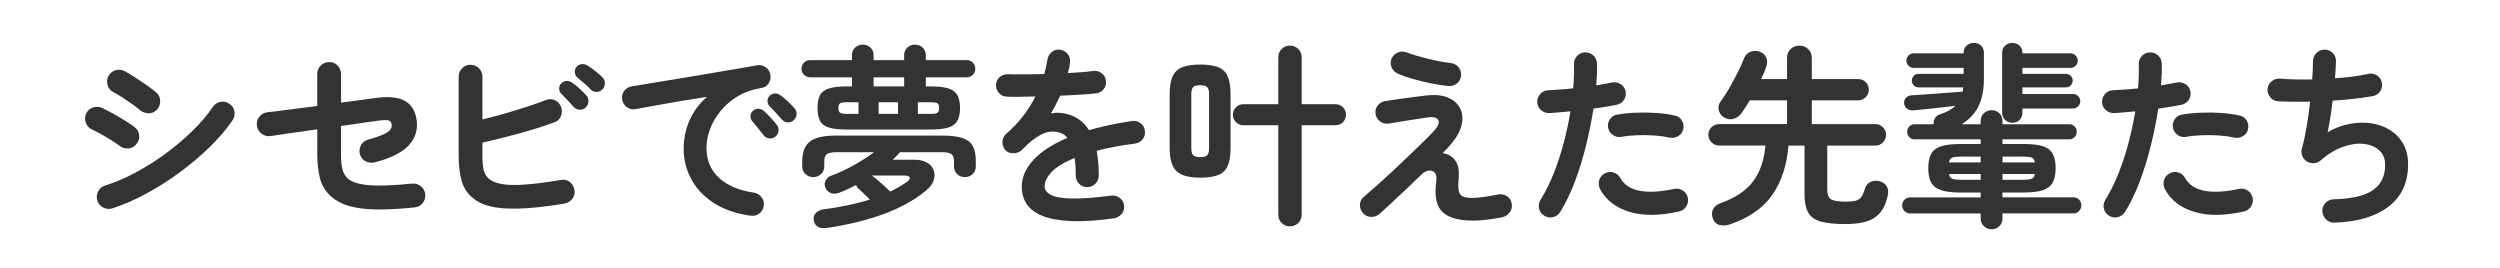
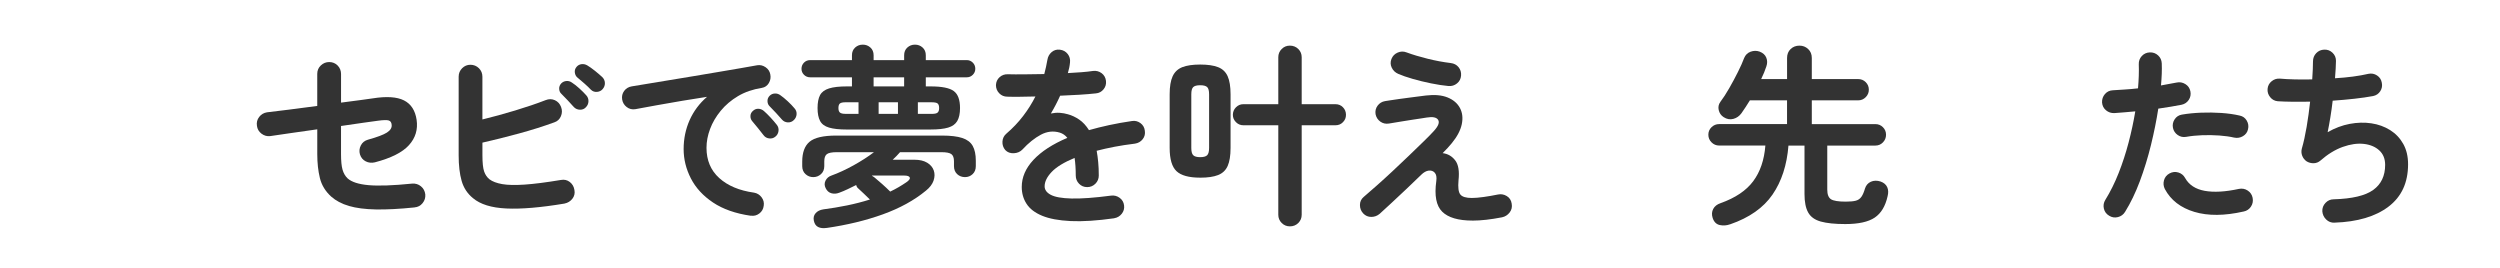
<svg xmlns="http://www.w3.org/2000/svg" id="_レイヤー_2" data-name="レイヤー 2" width="1138" height="122" viewBox="0 0 1138 122">
  <defs>
    <style>
      .cls-1 {
        fill: #fff;
      }

      .cls-2 {
        fill: #333;
      }
    </style>
  </defs>
  <g id="main">
    <rect class="cls-1" width="1138" height="122" />
    <g>
-       <path class="cls-2" d="m54.4,66.35c-.82-.64-2.01-1.45-3.56-2.42-1.55-.97-3.17-1.92-4.84-2.86-1.67-.94-3.1-1.67-4.27-2.2-1.35-.64-2.26-1.7-2.73-3.17-.47-1.47-.38-2.84.26-4.14.7-1.35,1.77-2.24,3.21-2.68,1.44-.44,2.8-.34,4.09.31,1.41.65,3.06,1.5,4.97,2.55,1.91,1.06,3.77,2.16,5.59,3.3,1.82,1.14,3.26,2.13,4.31,2.95,1.17.94,1.82,2.16,1.94,3.65.12,1.5-.32,2.83-1.32,4-.94,1.17-2.16,1.82-3.65,1.94-1.5.12-2.83-.29-4-1.23Zm-3.26,28.51c-1.47.41-2.86.28-4.18-.4-1.32-.67-2.22-1.74-2.68-3.21-.41-1.41-.28-2.79.4-4.14.67-1.35,1.72-2.23,3.12-2.64,4.52-1.41,9.14-3.37,13.86-5.9,4.72-2.52,9.3-5.41,13.73-8.67,4.43-3.26,8.51-6.7,12.23-10.34,3.73-3.64,6.82-7.27,9.28-10.91.82-1.23,1.96-1.99,3.43-2.29,1.47-.29,2.82,0,4.05.88,1.29.82,2.07,1.97,2.33,3.43.26,1.47-.02,2.82-.84,4.05-2.7,3.99-6.13,8.02-10.3,12.1-4.17,4.08-8.74,7.95-13.73,11.62-4.99,3.67-10.12,6.92-15.4,9.77-5.28,2.85-10.38,5.06-15.31,6.64Zm12.58-44.7c-.82-.76-1.98-1.67-3.48-2.73-1.5-1.06-3.04-2.1-4.62-3.12-1.58-1.03-2.96-1.83-4.14-2.42-1.29-.7-2.14-1.79-2.55-3.26-.41-1.47-.24-2.84.53-4.14.76-1.35,1.88-2.2,3.34-2.55,1.47-.35,2.85-.18,4.14.53,1.29.7,2.86,1.66,4.71,2.86,1.85,1.2,3.65,2.42,5.41,3.65,1.76,1.23,3.14,2.29,4.14,3.17,1.11,1,1.69,2.26,1.72,3.78.03,1.53-.46,2.85-1.45,3.96-1.06,1.12-2.32,1.67-3.78,1.67s-2.79-.47-3.96-1.41Z" />
      <path class="cls-2" d="m188.69,94.42c-6.86.7-12.73,1.01-17.6.92-4.87-.09-8.95-.62-12.23-1.58-3.29-.97-5.98-2.39-8.1-4.27-2.64-2.4-4.36-5.22-5.15-8.45-.79-3.23-1.19-6.86-1.19-10.91v-11.26c-4.05.59-7.96,1.14-11.75,1.67-3.78.53-7,1-9.64,1.41-1.47.18-2.8-.19-4-1.1-1.2-.91-1.89-2.1-2.07-3.56-.24-1.52.1-2.87,1.01-4.05.91-1.17,2.1-1.88,3.56-2.11,2.58-.29,5.94-.7,10.08-1.23,4.14-.53,8.4-1.08,12.8-1.67v-14.61c0-1.52.54-2.8,1.63-3.83,1.09-1.03,2.36-1.54,3.83-1.54s2.8.53,3.83,1.58c1.03,1.06,1.54,2.35,1.54,3.87v13.02c3.46-.47,6.48-.86,9.06-1.19,2.58-.32,4.37-.57,5.37-.75,6.28-1,11.01-.69,14.21.92,3.2,1.61,5.12,4.56,5.76,8.84.64,4.4-.51,8.24-3.48,11.53-2.96,3.29-8.14,5.9-15.53,7.83-1.47.35-2.85.21-4.14-.44-1.29-.64-2.17-1.7-2.64-3.17-.41-1.41-.28-2.77.4-4.09.67-1.32,1.75-2.18,3.21-2.6,4.22-1.17,7.11-2.26,8.67-3.26,1.55-1,2.27-2.14,2.16-3.43-.06-1.11-.5-1.8-1.32-2.07-.82-.26-2.49-.22-5.02.13-1.23.18-3.36.47-6.38.88-3.02.41-6.47.91-10.34,1.5v12.76c0,3.17.23,5.56.7,7.17.47,1.61,1.23,2.92,2.29,3.92,1.82,1.64,4.99,2.67,9.5,3.08,4.52.41,11.15.18,19.89-.7,1.52-.12,2.86.29,4,1.23,1.14.94,1.8,2.17,1.98,3.7.12,1.47-.29,2.79-1.23,3.96-.94,1.17-2.17,1.82-3.7,1.94Z" />
      <path class="cls-2" d="m257,92.66c-10.91,1.82-19.76,2.57-26.53,2.24-6.78-.32-11.84-1.89-15.18-4.71-2.52-2.05-4.24-4.66-5.15-7.83-.91-3.17-1.36-7.07-1.36-11.7v-35.73c0-1.52.53-2.82,1.58-3.87,1.06-1.06,2.32-1.58,3.78-1.58s2.82.53,3.87,1.58c1.06,1.06,1.58,2.35,1.58,3.87v19.45c4.81-1.17,9.78-2.54,14.92-4.09,5.13-1.55,9.75-3.12,13.86-4.71,1.47-.59,2.87-.57,4.22.04,1.35.62,2.29,1.66,2.82,3.12.53,1.41.5,2.8-.09,4.18-.59,1.38-1.58,2.3-2.99,2.77-4.99,1.82-10.38,3.52-16.19,5.1s-11.32,2.96-16.54,4.14v5.72c0,3.46.26,5.94.79,7.44.53,1.5,1.35,2.68,2.46,3.56,1.35,1,3.27,1.72,5.76,2.16,2.49.44,5.9.51,10.21.22,4.31-.29,9.81-1,16.5-2.11,1.52-.29,2.87.02,4.05.92,1.17.91,1.88,2.13,2.11,3.65.29,1.47-.02,2.79-.92,3.96-.91,1.17-2.1,1.91-3.56,2.2Zm9.68-43.82c-.7.76-1.6,1.13-2.68,1.1-1.09-.03-2.01-.42-2.77-1.19-.7-.82-1.61-1.82-2.73-2.99-1.12-1.17-2.11-2.2-2.99-3.08-.59-.53-.91-1.26-.97-2.2-.06-.94.26-1.79.97-2.55.65-.64,1.44-1,2.38-1.06.94-.06,1.79.21,2.55.79.94.59,2.04,1.45,3.3,2.6,1.26,1.14,2.3,2.19,3.12,3.12.7.76,1.04,1.67,1.01,2.73-.03,1.06-.43,1.97-1.19,2.73Zm2.29-8.01c-.76-.82-1.75-1.76-2.95-2.82-1.2-1.06-2.3-1.99-3.3-2.82-.59-.53-.94-1.26-1.06-2.2-.12-.94.15-1.79.79-2.55.59-.7,1.33-1.11,2.24-1.23.91-.12,1.77.06,2.6.53,1,.59,2.16,1.41,3.48,2.46,1.32,1.06,2.45,2.02,3.39,2.9.76.76,1.16,1.66,1.19,2.68.03,1.03-.31,1.95-1.01,2.77-.65.76-1.51,1.19-2.6,1.28-1.09.09-2.01-.25-2.77-1.01Z" />
      <path class="cls-2" d="m341.73,98.21c-6.92-1-12.64-3.01-17.16-6.03-4.52-3.02-7.88-6.67-10.08-10.96-2.2-4.28-3.3-8.74-3.3-13.38s.91-9.08,2.73-13.16c1.82-4.08,4.46-7.61,7.92-10.6-3.52.53-7.28,1.13-11.26,1.8-3.99.68-7.85,1.35-11.57,2.02-3.73.68-7,1.28-9.81,1.8-1.47.24-2.77-.09-3.92-.97s-1.83-2.02-2.07-3.43c-.23-1.47.07-2.77.92-3.92.85-1.14,2.01-1.83,3.48-2.07,1.88-.29,4.28-.69,7.22-1.19,2.93-.5,6.22-1.04,9.86-1.63,3.64-.59,7.36-1.2,11.18-1.85,3.81-.64,7.55-1.28,11.22-1.89,3.67-.62,7.02-1.19,10.08-1.72,3.05-.53,5.54-.97,7.48-1.32,1.35-.23,2.62.06,3.83.88,1.2.82,1.92,1.91,2.16,3.26.29,1.41.07,2.73-.66,3.96-.73,1.23-1.8,1.97-3.21,2.2-4.11.65-7.71,1.89-10.82,3.74-3.11,1.85-5.74,4.08-7.88,6.69-2.14,2.61-3.76,5.37-4.84,8.27-1.09,2.9-1.63,5.76-1.63,8.58,0,5.69,1.94,10.28,5.81,13.77,3.87,3.49,9.15,5.71,15.84,6.64,1.41.24,2.55.94,3.43,2.11.88,1.17,1.2,2.46.97,3.87-.18,1.47-.85,2.64-2.02,3.52-1.17.88-2.46,1.2-3.87.97Zm11.18-35.99c-.76.65-1.69.91-2.77.79-1.09-.12-1.95-.62-2.6-1.5-.65-.82-1.47-1.86-2.46-3.12-1-1.26-1.91-2.36-2.73-3.3-.53-.64-.78-1.42-.75-2.33.03-.91.42-1.69,1.19-2.33.7-.64,1.51-.95,2.42-.92.91.03,1.75.37,2.51,1.01.88.76,1.89,1.76,3.04,2.99,1.14,1.23,2.1,2.35,2.86,3.34.64.82.89,1.76.75,2.82-.15,1.06-.63,1.91-1.45,2.55Zm8.45-7.57c-.76.76-1.69,1.12-2.77,1.06-1.09-.06-1.98-.5-2.68-1.32-.7-.82-1.6-1.82-2.68-2.99-1.09-1.17-2.07-2.2-2.95-3.08-.59-.59-.9-1.35-.92-2.29-.03-.94.31-1.76,1.01-2.46.65-.64,1.44-.98,2.38-1.01.94-.03,1.79.25,2.55.84.94.65,2.02,1.54,3.26,2.68,1.23,1.14,2.26,2.22,3.08,3.21.7.76,1.03,1.66.97,2.68-.06,1.03-.47,1.92-1.23,2.68Z" />
      <path class="cls-2" d="m385.52,58.96c-3.46,0-6.17-.29-8.14-.88-1.97-.59-3.33-1.6-4.09-3.04-.76-1.44-1.14-3.39-1.14-5.85s.38-4.49,1.14-5.9c.76-1.41,2.13-2.42,4.09-3.04,1.97-.62,4.68-.92,8.14-.92h2.29v-4.14h-19.01c-1.12,0-2.05-.38-2.82-1.14-.76-.76-1.14-1.67-1.14-2.73,0-1.11.38-2.05,1.14-2.82.76-.76,1.7-1.14,2.82-1.14h19.01v-2.2c0-1.47.48-2.64,1.45-3.52.97-.88,2.13-1.32,3.48-1.32s2.51.44,3.48,1.32c.97.88,1.45,2.05,1.45,3.52v2.2h13.9v-2.2c0-1.47.48-2.64,1.45-3.52.97-.88,2.13-1.32,3.48-1.32s2.51.44,3.48,1.32c.97.88,1.45,2.05,1.45,3.52v2.2h18.66c1.06,0,1.96.38,2.73,1.14.76.76,1.14,1.7,1.14,2.82,0,1.06-.38,1.97-1.14,2.73-.76.76-1.67,1.14-2.73,1.14h-18.66v4.14h2.2c5.1,0,8.61.7,10.52,2.11,1.91,1.41,2.86,3.99,2.86,7.74,0,2.46-.41,4.42-1.23,5.85-.82,1.44-2.2,2.45-4.14,3.04-1.94.59-4.61.88-8.01.88h-38.1Zm-9.24,44.79c-1.53.23-2.8.1-3.83-.4-1.03-.5-1.69-1.45-1.98-2.86-.29-1.35-.03-2.49.79-3.43.82-.94,1.99-1.53,3.52-1.76,3.64-.47,7.24-1.07,10.82-1.8,3.58-.73,7.04-1.63,10.38-2.68-.94-.94-1.88-1.85-2.82-2.73-.94-.88-1.76-1.64-2.46-2.29-.47-.35-.79-.88-.97-1.58-1.29.65-2.58,1.28-3.87,1.89-1.29.62-2.58,1.16-3.87,1.63-1.23.47-2.42.54-3.56.22-1.14-.32-2.01-1.1-2.6-2.33-.59-1.17-.6-2.32-.04-3.43.56-1.11,1.45-1.88,2.68-2.29,3.23-1.17,6.59-2.73,10.08-4.66,3.49-1.94,6.58-3.93,9.28-5.98h-16.9c-2.23,0-3.74.29-4.53.88-.79.59-1.19,1.67-1.19,3.26v2.2c0,1.53-.5,2.74-1.5,3.65-1,.91-2.17,1.36-3.52,1.36s-2.52-.45-3.52-1.36c-1-.91-1.5-2.13-1.5-3.65v-2.02c0-4.16,1.11-7.19,3.34-9.06,2.23-1.88,6.28-2.82,12.14-2.82h48.14c3.93,0,7.01.37,9.24,1.1,2.23.73,3.81,1.94,4.75,3.61.94,1.67,1.41,3.92,1.41,6.73v2.46c0,1.53-.48,2.74-1.45,3.65-.97.91-2.13,1.36-3.48,1.36s-2.6-.45-3.56-1.36c-.97-.91-1.45-2.13-1.45-3.65v-2.2c0-1.58-.4-2.67-1.19-3.26-.79-.59-2.3-.88-4.53-.88h-18.83c-.53.59-1.06,1.16-1.58,1.72-.53.56-1.12,1.13-1.76,1.72h9.94c2.35,0,4.27.46,5.76,1.36,1.5.91,2.49,2.08,2.99,3.52.5,1.44.47,2.98-.09,4.62-.56,1.64-1.72,3.17-3.48,4.58-5.34,4.4-11.88,7.99-19.62,10.78s-16.28,4.85-25.61,6.2Zm8.71-51.92h5.81v-5.28h-5.81c-1.35,0-2.24.19-2.68.57-.44.38-.66,1.07-.66,2.07,0,.94.22,1.61.66,2.02.44.41,1.33.62,2.68.62Zm20.24,35.38c1.35-.64,2.62-1.32,3.83-2.02,1.2-.7,2.36-1.44,3.48-2.2,1.29-.88,1.82-1.61,1.58-2.2-.24-.59-1.09-.88-2.55-.88h-14.52l-.18.09c.23.12.45.25.66.4.2.15.4.28.57.4,1,.82,2.16,1.82,3.48,2.99,1.32,1.17,2.54,2.32,3.65,3.43Zm-7.57-47.87h13.9v-4.14h-13.9v4.14Zm2.29,12.5h8.8v-5.28h-8.8v5.28Zm17.86,0h6.34c1.35,0,2.24-.2,2.68-.62.44-.41.66-1.08.66-2.02,0-1-.22-1.69-.66-2.07-.44-.38-1.34-.57-2.68-.57h-6.34v5.28Z" />
      <path class="cls-2" d="m507.25,99.35c-7.86,1.11-14.49,1.54-19.89,1.28-5.4-.26-9.72-1.07-12.98-2.42-3.26-1.35-5.62-3.15-7.08-5.41-1.47-2.26-2.2-4.82-2.2-7.7,0-4.4,1.77-8.51,5.32-12.32,3.55-3.81,8.7-7.16,15.44-10.03-.94-1.17-2.08-1.96-3.43-2.38-2.93-.88-5.82-.56-8.67.97-2.85,1.53-5.62,3.76-8.32,6.69-1,1.06-2.3,1.63-3.92,1.72-1.61.09-2.92-.4-3.92-1.45-.94-1.11-1.36-2.4-1.28-3.87.09-1.47.69-2.67,1.8-3.61,2.87-2.46,5.41-5.13,7.61-8.01,2.2-2.87,4.06-5.84,5.59-8.89-2.52.06-4.88.1-7.08.13-2.2.03-4.09.02-5.68-.04-1.47,0-2.7-.51-3.7-1.54-1-1.03-1.5-2.27-1.5-3.74.06-1.47.62-2.67,1.67-3.61,1.06-.94,2.32-1.38,3.78-1.32,2.05.06,4.53.07,7.44.04,2.9-.03,5.94-.07,9.11-.13.29-1.11.56-2.2.79-3.26.23-1.06.44-2.11.62-3.17.23-1.47.88-2.65,1.94-3.56,1.06-.91,2.32-1.28,3.78-1.1,1.47.18,2.64.82,3.52,1.94.88,1.12,1.23,2.41,1.06,3.87-.06.76-.18,1.56-.35,2.38-.18.82-.38,1.64-.62,2.46,2.23-.12,4.31-.25,6.25-.4,1.94-.15,3.67-.34,5.19-.57,1.47-.18,2.77.16,3.92,1.01,1.14.85,1.8,2.01,1.98,3.48.18,1.47-.19,2.76-1.1,3.87-.91,1.12-2.07,1.73-3.48,1.85-2.17.24-4.66.44-7.48.62-2.82.18-5.75.32-8.8.44-1.29,2.88-2.7,5.57-4.22,8.1,1.41-.29,2.76-.4,4.05-.31,1.29.09,2.52.31,3.7.66,1.76.47,3.48,1.28,5.15,2.42,1.67,1.14,3.15,2.74,4.44,4.8,2.87-.82,5.94-1.58,9.2-2.29,3.26-.7,6.7-1.32,10.34-1.85,1.41-.23,2.7.07,3.87.92,1.17.85,1.85,2.01,2.02,3.48.23,1.47-.09,2.76-.97,3.87-.88,1.12-2.05,1.79-3.52,2.02-3.4.41-6.54.9-9.42,1.45-2.88.56-5.54,1.16-8.01,1.8.29,1.58.53,3.32.7,5.19.18,1.88.26,3.9.26,6.07,0,1.47-.51,2.71-1.54,3.74-1.03,1.03-2.27,1.54-3.74,1.54s-2.7-.51-3.7-1.54c-1-1.03-1.5-2.27-1.5-3.74,0-2.99-.18-5.66-.53-8.01-4.81,2-8.29,4.12-10.43,6.38-2.14,2.26-3.21,4.44-3.21,6.56,0,1.58.94,2.88,2.82,3.87,1.88,1,5.02,1.56,9.42,1.67,4.4.12,10.41-.32,18.04-1.32,1.41-.18,2.7.16,3.87,1.01,1.17.85,1.85,2.01,2.02,3.48.18,1.41-.18,2.67-1.06,3.78-.88,1.11-2.02,1.79-3.43,2.02Z" />
      <path class="cls-2" d="m546.33,80.87c-5.1,0-8.7-.98-10.78-2.95-2.08-1.96-3.12-5.5-3.12-10.6v-24.38c0-3.52.45-6.26,1.36-8.23.91-1.96,2.38-3.34,4.4-4.14,2.02-.79,4.74-1.19,8.14-1.19s6.12.4,8.14,1.19,3.48,2.17,4.36,4.14c.88,1.97,1.32,4.71,1.32,8.23v24.38c0,3.52-.44,6.26-1.32,8.23-.88,1.97-2.33,3.34-4.36,4.14s-4.74,1.19-8.14,1.19Zm0-9.33c1.52,0,2.58-.29,3.17-.88.59-.59.88-1.7.88-3.34v-24.38c0-1.64-.29-2.74-.88-3.3-.59-.56-1.64-.84-3.17-.84s-2.58.28-3.17.84c-.59.56-.88,1.66-.88,3.3v24.38c0,1.64.29,2.76.88,3.34.59.59,1.64.88,3.17.88Zm40.83,31.5c-1.47,0-2.71-.51-3.74-1.54-1.03-1.03-1.54-2.27-1.54-3.74v-40.74h-15.93c-1.29,0-2.41-.47-3.34-1.41-.94-.94-1.41-2.05-1.41-3.34s.47-2.49,1.41-3.43c.94-.94,2.05-1.41,3.34-1.41h15.93v-21.38c0-1.47.51-2.71,1.54-3.74,1.03-1.03,2.27-1.54,3.74-1.54s2.8.51,3.83,1.54c1.03,1.03,1.54,2.27,1.54,3.74v21.38h15.4c1.35,0,2.48.47,3.39,1.41.91.94,1.37,2.08,1.37,3.43s-.46,2.41-1.37,3.34c-.91.94-2.04,1.41-3.39,1.41h-15.4v40.74c0,1.47-.51,2.71-1.54,3.74-1.03,1.03-2.3,1.54-3.83,1.54Z" />
      <path class="cls-2" d="m670.35,100.41c-6.51,0-11.13-1.35-13.86-4.05-2.73-2.7-3.62-7.36-2.68-13.99.23-1.7,0-2.95-.7-3.74s-1.63-1.11-2.77-.97c-1.14.15-2.27.78-3.39,1.89-1.94,1.88-4.11,3.96-6.51,6.25-2.41,2.29-4.72,4.46-6.95,6.51-2.23,2.05-4.05,3.72-5.46,5.02-1.12.94-2.39,1.41-3.83,1.41s-2.66-.53-3.65-1.58c-1-1.06-1.5-2.33-1.5-3.83s.56-2.71,1.67-3.65c1.58-1.35,3.52-3.04,5.81-5.06s4.71-4.22,7.26-6.6c2.55-2.38,5.04-4.74,7.48-7.08,2.43-2.35,4.66-4.5,6.69-6.47,2.02-1.96,3.59-3.56,4.71-4.8,2.05-2.23,2.71-3.93,1.98-5.1-.73-1.17-2.48-1.52-5.24-1.06-.29.06-1.03.18-2.2.35-1.17.18-2.55.38-4.14.62-1.58.24-3.15.48-4.71.75-1.55.26-2.89.48-4,.66-1.12.18-1.82.29-2.11.35-1.47.24-2.77-.06-3.92-.88-1.14-.82-1.86-1.94-2.16-3.34-.24-1.47.07-2.77.92-3.92.85-1.14,1.98-1.83,3.39-2.07.29-.06,1.04-.18,2.24-.35,1.2-.18,2.61-.38,4.22-.62,1.61-.23,3.26-.45,4.93-.66,1.67-.2,3.15-.4,4.44-.57,1.29-.18,2.2-.29,2.73-.35,3.99-.47,7.29-.18,9.9.88,2.61,1.06,4.49,2.66,5.63,4.8,1.14,2.14,1.42,4.61.84,7.39-.59,2.79-2.11,5.68-4.58,8.67-.47.59-1.07,1.28-1.8,2.07-.73.79-1.51,1.6-2.33,2.42,2.35.29,4.25,1.39,5.72,3.3,1.47,1.91,1.96,4.94,1.5,9.11-.29,3.23-.02,5.37.84,6.42.85,1.06,2.6,1.58,5.24,1.58,1.41,0,3.17-.15,5.28-.44,2.11-.29,4.31-.67,6.6-1.14,1.41-.29,2.74-.06,4,.7,1.26.76,2.01,1.91,2.24,3.43.29,1.53-.02,2.87-.92,4.05-.91,1.17-2.07,1.91-3.48,2.2-5.16,1-9.62,1.5-13.38,1.5Zm-11-61.25c-2.46-.23-5.13-.64-8.01-1.23-2.88-.59-5.63-1.26-8.27-2.02-2.64-.76-4.84-1.52-6.6-2.29-1.35-.59-2.33-1.52-2.95-2.82-.62-1.29-.66-2.61-.13-3.96.53-1.35,1.47-2.32,2.82-2.9,1.35-.59,2.7-.62,4.05-.09,2.87,1.06,6.09,2.02,9.64,2.9,3.55.88,7.02,1.53,10.43,1.94,1.53.18,2.73.81,3.61,1.89.88,1.09,1.26,2.36,1.14,3.83-.12,1.47-.73,2.66-1.85,3.56-1.12.91-2.41,1.31-3.87,1.19Z" />
-       <path class="cls-2" d="m703,98.21c-1.29-.76-2.1-1.85-2.42-3.26-.32-1.41-.1-2.73.66-3.96,2.29-3.7,4.31-7.77,6.07-12.23,1.76-4.46,3.27-9.09,4.53-13.9,1.26-4.81,2.27-9.53,3.04-14.17-1.7.18-3.36.32-4.97.44-1.61.12-3.12.24-4.53.35-1.47.06-2.74-.37-3.83-1.28-1.09-.91-1.69-2.1-1.8-3.56-.06-1.47.38-2.74,1.32-3.83.94-1.08,2.14-1.66,3.61-1.72,1.7-.12,3.53-.23,5.5-.35,1.96-.12,3.94-.29,5.94-.53.18-1.99.29-3.9.35-5.72.06-1.82.06-3.55,0-5.19-.06-1.47.4-2.73,1.36-3.78.97-1.06,2.19-1.61,3.65-1.67,1.47-.06,2.73.4,3.78,1.36,1.06.97,1.61,2.19,1.67,3.65.06,1.47.06,3.04,0,4.71-.06,1.67-.18,3.45-.35,5.32,2.64-.47,5.02-.91,7.13-1.32,1.41-.29,2.73-.06,3.96.7,1.23.76,1.99,1.85,2.29,3.26.29,1.47.04,2.79-.75,3.96-.79,1.17-1.89,1.91-3.3,2.2-1.47.29-3.09.59-4.88.88-1.79.29-3.68.59-5.68.88-.82,5.34-1.94,10.87-3.34,16.59s-3.1,11.21-5.06,16.46c-1.97,5.25-4.21,9.9-6.73,13.95-.76,1.23-1.85,2.02-3.26,2.38-1.41.35-2.73.15-3.96-.62Zm61.25-1.94c-8.74,1.99-16.24,2.05-22.48.18-6.25-1.88-10.72-5.34-13.42-10.38-.65-1.29-.78-2.62-.4-4,.38-1.38,1.22-2.42,2.51-3.12,1.29-.7,2.62-.85,4-.44,1.38.41,2.42,1.26,3.12,2.55,1.76,3.11,4.72,5.05,8.89,5.81,4.17.76,9.36.47,15.58-.88,1.47-.29,2.8-.04,4,.75,1.2.79,1.95,1.89,2.24,3.3.29,1.47.04,2.8-.75,4-.79,1.2-1.89,1.95-3.3,2.24Zm-4.31-33.62c-2-.47-4.27-.79-6.82-.97-2.55-.18-5.13-.22-7.74-.13-2.61.09-5.06.34-7.35.75-1.41.24-2.68-.04-3.83-.84-1.14-.79-1.86-1.86-2.16-3.21-.29-1.41-.04-2.71.75-3.92.79-1.2,1.89-1.92,3.3-2.16,2.76-.47,5.68-.76,8.76-.88,3.08-.12,6.14-.07,9.2.13,3.05.21,5.84.6,8.36,1.19,1.41.29,2.48,1.06,3.21,2.29.73,1.23.92,2.55.57,3.96-.29,1.35-1.06,2.39-2.29,3.12-1.23.73-2.55.95-3.96.66Z" />
      <path class="cls-2" d="m787.6,102.08c-1.64.59-3.24.7-4.8.35-1.55-.35-2.63-1.44-3.21-3.26-.47-1.47-.38-2.82.26-4.05.65-1.23,1.76-2.11,3.34-2.64,6.75-2.4,11.7-5.73,14.87-9.99,3.17-4.25,5.02-9.66,5.54-16.24h-21.03c-1.35,0-2.51-.48-3.48-1.45-.97-.97-1.45-2.13-1.45-3.48s.48-2.49,1.45-3.43c.97-.94,2.13-1.41,3.48-1.41h30.89v-10.82h-16.9c-1.41,2.29-2.7,4.25-3.87,5.9-.94,1.29-2.16,2.14-3.65,2.55-1.5.41-2.98.15-4.44-.79-1.17-.76-1.92-1.83-2.24-3.21-.32-1.38-.07-2.62.75-3.74,1.29-1.7,2.64-3.78,4.05-6.25,1.41-2.46,2.73-4.93,3.96-7.39,1.23-2.46,2.17-4.58,2.82-6.34.59-1.41,1.57-2.36,2.95-2.86,1.38-.5,2.74-.51,4.09-.04,1.53.59,2.54,1.51,3.04,2.77.5,1.26.51,2.57.04,3.92-.59,1.82-1.38,3.76-2.38,5.81h11.79v-9.59c0-1.7.54-3.06,1.63-4.09,1.09-1.03,2.42-1.54,4-1.54s2.84.51,3.96,1.54c1.11,1.03,1.67,2.39,1.67,4.09v9.59h21.12c1.35,0,2.49.47,3.43,1.41.94.94,1.41,2.08,1.41,3.43s-.47,2.42-1.41,3.39c-.94.97-2.08,1.45-3.43,1.45h-21.12v10.82h28.95c1.35,0,2.49.47,3.43,1.41.94.94,1.41,2.08,1.41,3.43s-.47,2.51-1.41,3.48c-.94.97-2.08,1.45-3.43,1.45h-21.91v20.06c0,2.17.56,3.62,1.67,4.36,1.11.73,3.37,1.1,6.78,1.1,1.99,0,3.52-.15,4.58-.44,1.06-.29,1.89-.88,2.51-1.76s1.16-2.14,1.63-3.78c.47-1.47,1.36-2.49,2.68-3.08,1.32-.59,2.8-.62,4.44-.09,1.47.53,2.46,1.38,2.99,2.55.53,1.17.59,2.55.18,4.14-1,4.52-2.95,7.76-5.85,9.72-2.9,1.96-7.38,2.95-13.42,2.95-4.69,0-8.4-.38-11.13-1.14-2.73-.76-4.65-2.14-5.76-4.14-1.12-1.99-1.67-4.81-1.67-8.45v-22h-7.3c-.7,8.86-3.12,16.3-7.26,22.31-4.14,6.01-10.55,10.52-19.23,13.51Z" />
-       <path class="cls-2" d="m906.62,104.37c-1.35,0-2.52-.46-3.52-1.36-1-.91-1.5-2.1-1.5-3.56v-2.29h-32.21c-.94,0-1.76-.37-2.46-1.1s-1.06-1.6-1.06-2.6.35-1.85,1.06-2.55,1.53-1.06,2.46-1.06h32.21v-2.2h-9.06c-3.87,0-6.88-.37-9.02-1.1-2.14-.73-3.64-1.91-4.49-3.52-.85-1.61-1.28-3.77-1.28-6.47s.42-4.85,1.28-6.47c.85-1.61,2.35-2.77,4.49-3.48s5.15-1.06,9.02-1.06h9.06v-2.11h-30.1c-.94,0-1.73-.34-2.38-1.01-.65-.67-.97-1.48-.97-2.42,0-1,.32-1.82.97-2.46.65-.64,1.44-.97,2.38-.97h8.71c-.12-1,.07-1.92.57-2.77.5-.85,1.28-1.45,2.33-1.8,1.52-.47,2.87-1.04,4.05-1.72,1.17-.67,2.17-1.39,2.99-2.16-3.11.41-6.45.81-10.03,1.19-3.58.38-6.63.69-9.15.92-1.23.06-2.22-.2-2.95-.79-.73-.59-1.16-1.41-1.28-2.46-.06-.94.22-1.76.84-2.46s1.51-1.08,2.68-1.14c2.05-.12,4.44-.28,7.17-.48,2.73-.2,5.5-.41,8.32-.62,2.82-.2,5.37-.4,7.66-.57.06-.29.1-.62.13-.97.03-.35.07-.67.13-.97h-20.33c-.88,0-1.61-.31-2.2-.92-.59-.62-.88-1.33-.88-2.16s.29-1.54.88-2.16c.59-.62,1.32-.92,2.2-.92h20.5v-2.73h-22.79c-.88,0-1.64-.32-2.29-.97-.65-.64-.97-1.41-.97-2.29,0-.94.32-1.73.97-2.38.64-.64,1.41-.97,2.29-.97h22.79v-.18c0-1.41.45-2.52,1.36-3.34.91-.82,2.01-1.23,3.3-1.23s2.38.41,3.26,1.23c.88.82,1.32,1.94,1.32,3.34v11.97c0,4.58-.76,8.55-2.29,11.92-1.53,3.37-4.14,6.23-7.83,8.58h8.62v-1.41c0-1.52.5-2.74,1.5-3.65,1-.91,2.17-1.36,3.52-1.36s2.51.46,3.48,1.36c.97.91,1.45,2.13,1.45,3.65v1.41h30.45c.94,0,1.73.32,2.38.97.64.65.97,1.47.97,2.46,0,.94-.32,1.75-.97,2.42-.65.68-1.44,1.01-2.38,1.01h-30.45v2.11h9.42c3.93,0,6.95.35,9.06,1.06,2.11.7,3.59,1.86,4.44,3.48.85,1.61,1.28,3.77,1.28,6.47s-.43,4.86-1.28,6.47c-.85,1.61-2.33,2.79-4.44,3.52-2.11.73-5.13,1.1-9.06,1.1h-9.42v2.2h32.38c1,0,1.83.35,2.51,1.06.67.7,1.01,1.56,1.01,2.55s-.34,1.86-1.01,2.6c-.68.73-1.51,1.1-2.51,1.1h-32.38v2.29c0,1.47-.48,2.65-1.45,3.56-.97.91-2.13,1.36-3.48,1.36Zm-19.45-30.45h14.43v-2.64h-8.89c-1.88,0-3.21.15-4,.44-.79.29-1.31,1.03-1.54,2.2Zm5.54,7.92h8.89v-2.64h-14.43c.23,1.17.75,1.91,1.54,2.2.79.29,2.13.44,4,.44Zm23.32-25.96c-1.29,0-2.39-.42-3.3-1.28-.91-.85-1.36-1.98-1.36-3.39v-27.1c0-1.41.45-2.52,1.36-3.34.91-.82,2.01-1.23,3.3-1.23s2.38.41,3.26,1.23c.88.82,1.32,1.94,1.32,3.34v.18h21.82c.94,0,1.73.32,2.38.97.65.65.97,1.44.97,2.38,0,.88-.32,1.64-.97,2.29-.65.65-1.44.97-2.38.97h-21.82v2.73h19.8c.88,0,1.61.31,2.2.92.59.62.88,1.34.88,2.16s-.29,1.54-.88,2.16c-.59.62-1.32.92-2.2.92h-19.8v2.99h23.06c.88,0,1.64.32,2.29.97.64.65.97,1.41.97,2.29,0,.94-.32,1.73-.97,2.38-.65.65-1.41.97-2.29.97h-23.06v1.85c0,1.41-.44,2.54-1.32,3.39-.88.85-1.97,1.28-3.26,1.28Zm-4.49,18.04h14.7c-.18-1.17-.66-1.91-1.45-2.2-.79-.29-2.13-.44-4-.44h-9.24v2.64Zm0,7.92h9.24c1.88,0,3.21-.15,4-.44.79-.29,1.28-1.03,1.45-2.2h-14.7v2.64Z" />
      <path class="cls-2" d="m960.1,98.21c-1.29-.76-2.1-1.85-2.42-3.26-.32-1.41-.1-2.73.66-3.96,2.29-3.7,4.31-7.77,6.07-12.23,1.76-4.46,3.27-9.09,4.53-13.9,1.26-4.81,2.27-9.53,3.04-14.17-1.7.18-3.36.32-4.97.44-1.61.12-3.12.24-4.53.35-1.47.06-2.74-.37-3.83-1.28-1.09-.91-1.69-2.1-1.8-3.56-.06-1.47.38-2.74,1.32-3.83.94-1.08,2.14-1.66,3.61-1.72,1.7-.12,3.53-.23,5.5-.35,1.96-.12,3.94-.29,5.94-.53.18-1.99.29-3.9.35-5.72.06-1.82.06-3.55,0-5.19-.06-1.47.4-2.73,1.36-3.78.97-1.06,2.19-1.61,3.65-1.67,1.47-.06,2.73.4,3.78,1.36s1.61,2.19,1.67,3.65c.06,1.47.06,3.04,0,4.71-.06,1.67-.18,3.45-.35,5.32,2.64-.47,5.02-.91,7.13-1.32,1.41-.29,2.73-.06,3.96.7,1.23.76,1.99,1.85,2.29,3.26.29,1.47.04,2.79-.75,3.96-.79,1.17-1.89,1.91-3.3,2.2-1.47.29-3.09.59-4.88.88-1.79.29-3.68.59-5.68.88-.82,5.34-1.94,10.87-3.34,16.59-1.41,5.72-3.1,11.21-5.06,16.46-1.97,5.25-4.21,9.9-6.73,13.95-.76,1.23-1.85,2.02-3.26,2.38-1.41.35-2.73.15-3.96-.62Zm61.25-1.94c-8.74,1.99-16.24,2.05-22.48.18-6.25-1.88-10.72-5.34-13.42-10.38-.65-1.29-.78-2.62-.4-4,.38-1.38,1.22-2.42,2.51-3.12,1.29-.7,2.62-.85,4-.44,1.38.41,2.42,1.26,3.12,2.55,1.76,3.11,4.72,5.05,8.89,5.81,4.17.76,9.36.47,15.58-.88,1.47-.29,2.8-.04,4,.75,1.2.79,1.95,1.89,2.24,3.3.29,1.47.04,2.8-.75,4-.79,1.2-1.89,1.95-3.3,2.24Zm-4.31-33.62c-2-.47-4.27-.79-6.82-.97-2.55-.18-5.13-.22-7.74-.13-2.61.09-5.06.34-7.35.75-1.41.24-2.68-.04-3.83-.84-1.14-.79-1.86-1.86-2.16-3.21-.29-1.41-.04-2.71.75-3.92.79-1.2,1.89-1.92,3.3-2.16,2.76-.47,5.68-.76,8.76-.88,3.08-.12,6.14-.07,9.2.13,3.05.21,5.84.6,8.36,1.19,1.41.29,2.48,1.06,3.21,2.29.73,1.23.92,2.55.57,3.96-.29,1.35-1.06,2.39-2.29,3.12-1.23.73-2.55.95-3.96.66Z" />
      <path class="cls-2" d="m1062.66,101.37c-1.47.06-2.73-.43-3.78-1.45-1.06-1.03-1.64-2.27-1.76-3.74-.06-1.47.42-2.74,1.45-3.83,1.03-1.08,2.27-1.63,3.74-1.63,8.39-.23,14.39-1.66,18-4.27,3.61-2.61,5.41-6.41,5.41-11.4,0-2.76-.89-4.96-2.68-6.6-1.79-1.64-4.14-2.62-7.04-2.95-2.9-.32-6.09.13-9.55,1.36-3.46,1.23-6.86,3.32-10.21,6.25-.88.76-1.89,1.16-3.04,1.19-1.14.03-2.21-.25-3.21-.84-.94-.64-1.61-1.5-2.02-2.55-.41-1.06-.47-2.14-.18-3.26.82-2.82,1.55-6.13,2.2-9.94.64-3.81,1.17-7.63,1.58-11.44-2.88.06-5.57.07-8.1.04-2.52-.03-4.72-.1-6.6-.22-1.41-.12-2.57-.73-3.48-1.85-.91-1.11-1.31-2.38-1.19-3.78.12-1.41.73-2.57,1.85-3.48,1.11-.91,2.38-1.3,3.78-1.19,1.94.18,4.18.29,6.73.35,2.55.06,5.21.06,7.96,0,.12-1.64.21-3.15.26-4.53.06-1.38.09-2.6.09-3.65,0-1.47.48-2.71,1.45-3.74.97-1.03,2.19-1.57,3.65-1.63,1.47-.06,2.73.41,3.78,1.41,1.06,1,1.58,2.23,1.58,3.7,0,1-.04,2.17-.13,3.52-.09,1.35-.19,2.82-.31,4.4,5.87-.35,10.94-1.03,15.22-2.02,1.41-.29,2.71-.04,3.92.75,1.2.79,1.92,1.89,2.16,3.3.29,1.41.06,2.7-.7,3.87-.76,1.17-1.85,1.91-3.26,2.2-2.52.47-5.37.88-8.54,1.23-3.17.35-6.46.65-9.86.88-.29,2.58-.65,5.12-1.06,7.61-.41,2.49-.82,4.74-1.23,6.73,3.29-1.88,6.63-3.14,10.03-3.78,3.4-.64,6.69-.73,9.86-.26,3.17.47,6.01,1.5,8.54,3.08,2.52,1.58,4.52,3.68,5.98,6.29,1.47,2.61,2.2,5.71,2.2,9.28,0,8.33-2.96,14.76-8.89,19.27s-14.14,6.95-24.64,7.3Z" />
    </g>
  </g>
</svg>